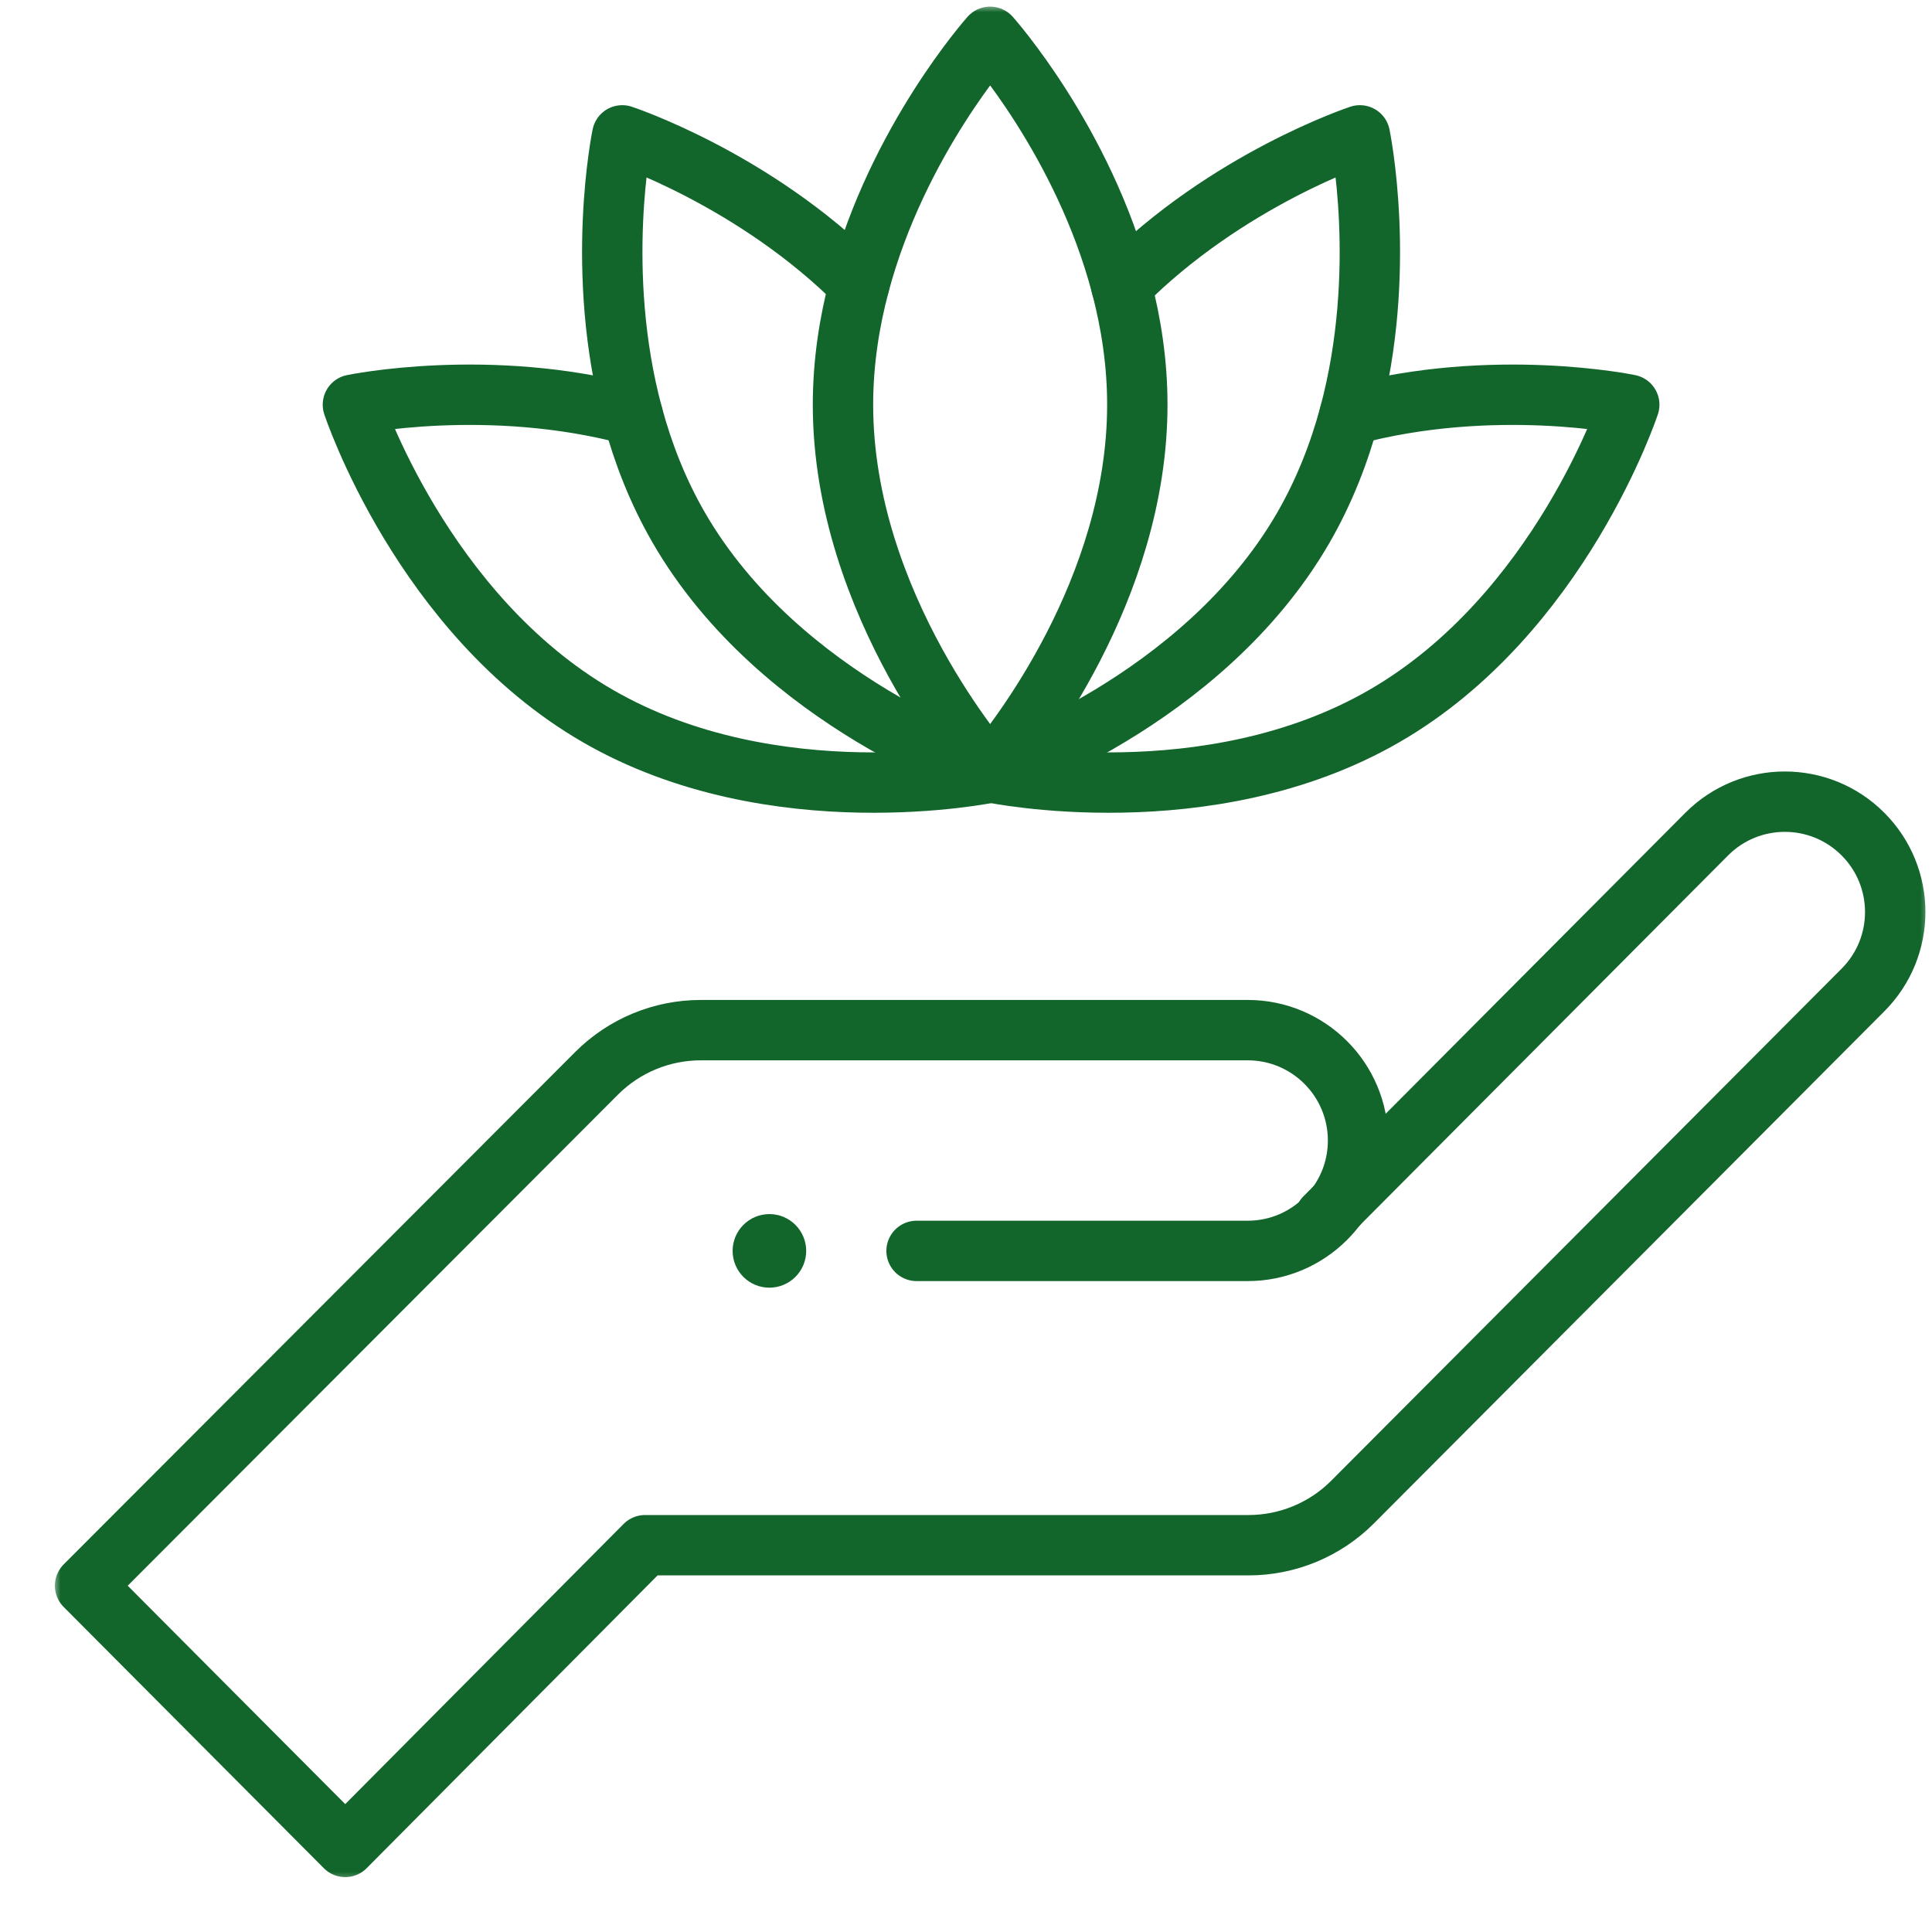
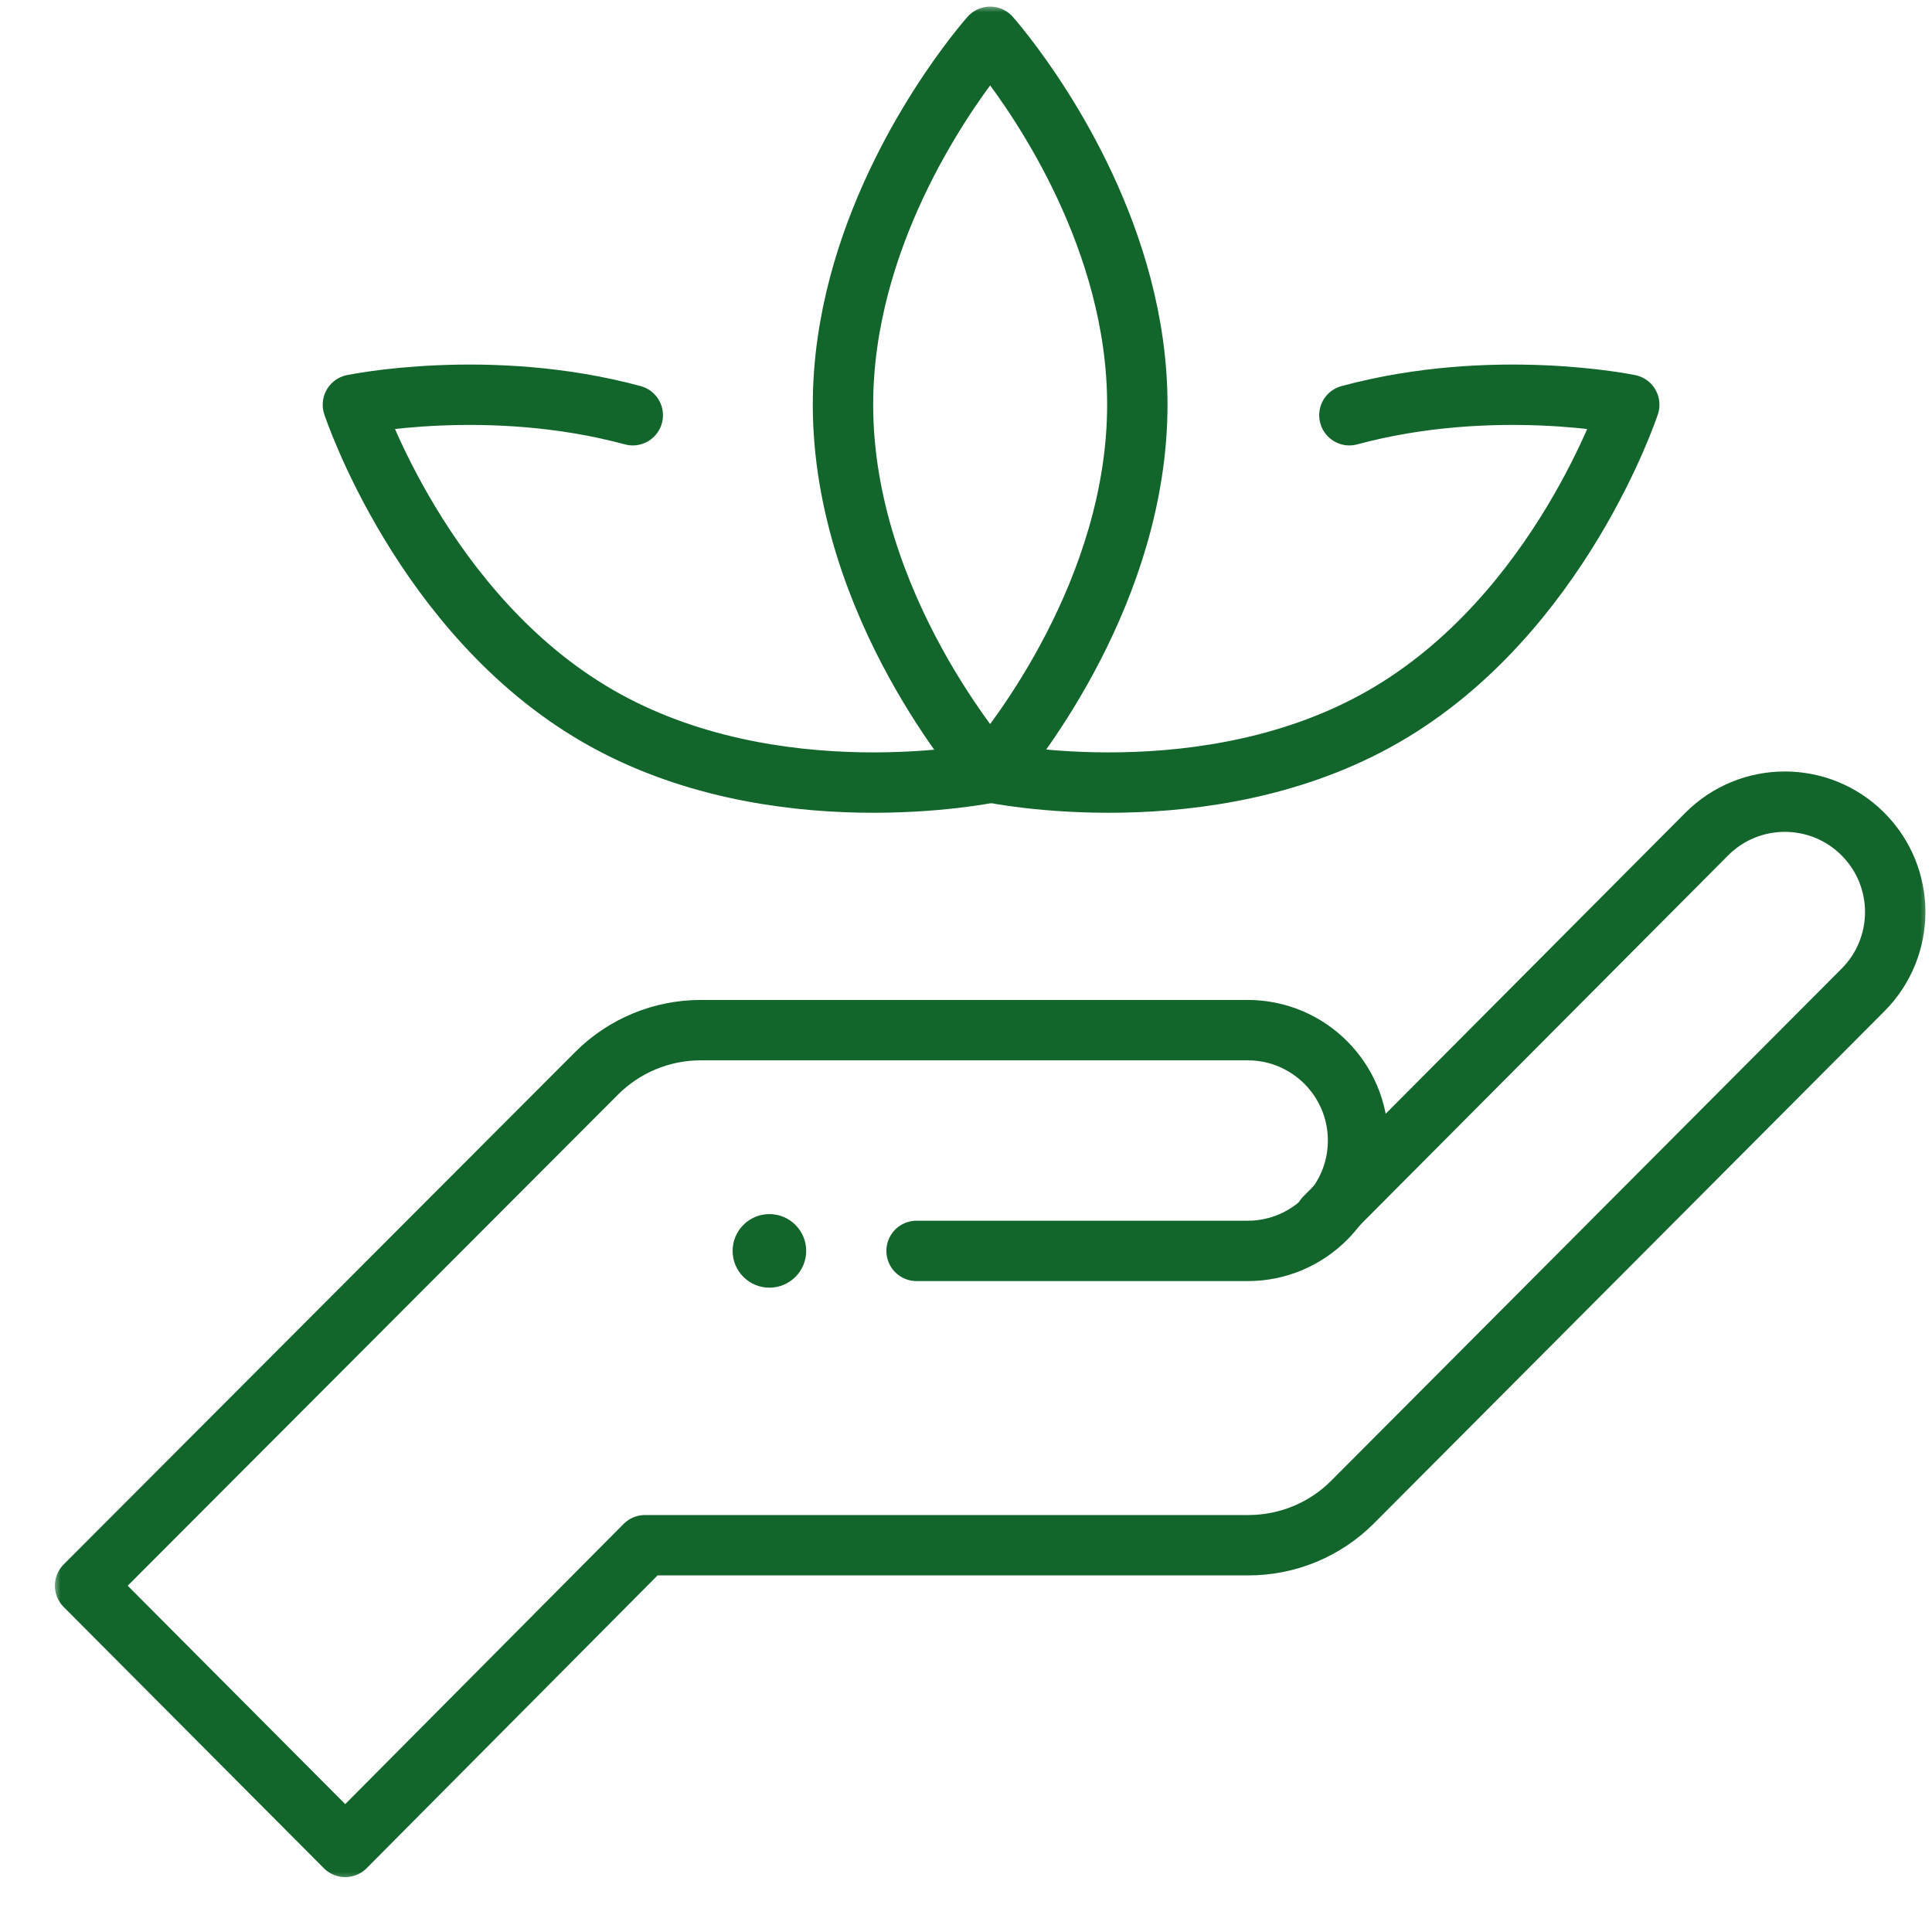
<svg xmlns="http://www.w3.org/2000/svg" width="80" height="80" viewBox="0 0 80 80" fill="none">
  <g id="wine 1" clip-path="url(#clip0_767_64)">
    <g id="Mask group">
      <mask id="mask0_767_64" style="mask-type:luminance" maskUnits="userSpaceOnUse" x="2" y="0" width="80" height="80">
        <g id="Group">
          <path id="bg" d="M82 0H2V80H82V0Z" fill="white" />
          <g id="Group_2">
            <path id="path2757" d="M32.625 51.562C33.487 51.562 34.188 52.263 34.188 53.125C34.188 53.987 33.487 54.688 32.625 54.688C31.762 54.688 31.062 53.987 31.062 53.125C31.062 52.263 31.762 51.562 32.625 51.562Z" fill="white" />
          </g>
        </g>
      </mask>
      <g mask="url(#mask0_767_64)">
        <g id="Group_3">
          <g id="g2745">
            <g id="g2747">
              <g id="Clip path group">
                <mask id="mask1_767_64" style="mask-type:luminance" maskUnits="userSpaceOnUse" x="2" y="0" width="78" height="78">
                  <g id="clipPath2753">
                    <path id="path2751" d="M2 0H80V78H2V0Z" fill="white" />
                  </g>
                </mask>
                <g mask="url(#mask1_767_64)">
                  <g id="g2749">
                    <g id="g2755">
                      <path id="path2757_2" d="M31.859 50.273C32.7 50.273 33.383 50.956 33.383 51.797C33.383 52.638 32.7 53.32 31.859 53.32C31.018 53.32 30.336 52.638 30.336 51.797C30.336 50.956 31.018 50.273 31.859 50.273Z" fill="#12662C" />
                    </g>
                    <g id="g2759">
                      <path id="path2761" d="M55.354 49.923C55.215 50.114 55.061 50.292 54.895 50.458C54.068 51.285 52.926 51.797 51.664 51.797H37.953" stroke="#12662C" stroke-width="2.5" stroke-miterlimit="10" stroke-linecap="round" stroke-linejoin="round" />
                    </g>
                    <g id="g2763">
                      <path id="path2765" d="M55.354 49.923L70.675 34.535C72.46 32.749 75.353 32.749 77.138 34.535C78.923 36.319 78.923 39.212 77.138 40.997L56.005 62.199C54.862 63.343 53.313 63.984 51.696 63.984H26.709L14.296 76.477L3.523 65.66L24.705 44.442C25.848 43.298 27.399 42.656 29.015 42.656H51.664C54.189 42.656 56.234 44.702 56.234 47.227C56.234 48.235 55.907 49.167 55.354 49.923Z" stroke="#12662C" stroke-width="2.5" stroke-miterlimit="10" stroke-linecap="round" stroke-linejoin="round" />
                    </g>
                    <g id="g2767">
                      <path id="path2769" d="M54.858 50.42L55.353 49.923" stroke="#12662C" stroke-width="2.5" stroke-miterlimit="10" stroke-linecap="round" stroke-linejoin="round" />
                    </g>
                    <g id="g2771">
                      <path id="path2773" d="M40.998 31.991C40.87 31.848 34.906 25.082 34.906 16.758C34.906 15.014 35.168 13.338 35.583 11.778C37.17 5.81 41 1.524 41 1.524C41 1.524 44.856 5.839 46.433 11.839C46.839 13.382 47.094 15.036 47.094 16.758C47.094 24.445 42.007 30.802 41.129 31.843C41.102 31.873 41.081 31.899 41.062 31.921C41.021 31.968 41 31.992 41 31.992" stroke="#12662C" stroke-width="2.5" stroke-miterlimit="10" stroke-linecap="round" stroke-linejoin="round" />
                    </g>
                    <g id="g2775">
                      <path id="path2777" d="M40.941 31.823C40.976 31.924 40.996 31.98 40.999 31.991L41.001 31.992C41.001 31.992 32.047 33.86 24.761 29.652C17.474 25.446 14.613 16.758 14.613 16.758C14.613 16.758 20.241 15.585 26.202 17.194" stroke="#12662C" stroke-width="2.5" stroke-miterlimit="10" stroke-linecap="round" stroke-linejoin="round" />
                    </g>
                    <g id="g2779">
-                       <path id="path2781" d="M35.582 11.778C31.224 7.402 25.765 5.605 25.765 5.605C25.765 5.605 24.592 11.232 26.201 17.194C26.622 18.753 27.232 20.335 28.105 21.846C32.312 29.133 41 31.992 41 31.992C41 31.992 41.015 31.922 41.038 31.788C41.048 31.843 41.076 31.992 41.076 31.992C41.076 31.992 49.764 29.133 53.972 21.846C54.843 20.335 55.454 18.753 55.875 17.194C57.483 11.231 56.31 5.605 56.31 5.605C56.31 5.605 50.801 7.419 46.432 11.839" stroke="#12662C" stroke-width="2.5" stroke-miterlimit="10" stroke-linecap="round" stroke-linejoin="round" />
-                     </g>
+                       </g>
                    <g id="g2783">
                      <path id="path2785" d="M41.136 31.823C41.133 31.831 41.131 31.837 41.13 31.843C41.093 31.942 41.076 31.992 41.076 31.992C41.076 31.992 50.031 33.86 57.318 29.652C64.604 25.446 67.464 16.758 67.464 16.758C67.464 16.758 61.838 15.585 55.875 17.194" stroke="#12662C" stroke-width="2.5" stroke-miterlimit="10" stroke-linecap="round" stroke-linejoin="round" />
                    </g>
                  </g>
                </g>
              </g>
            </g>
          </g>
        </g>
      </g>
    </g>
  </g>
  <defs>
    <clipPath id="clip0_767_64">
      <rect width="80" height="80" fill="white" />
    </clipPath>
  </defs>
</svg>